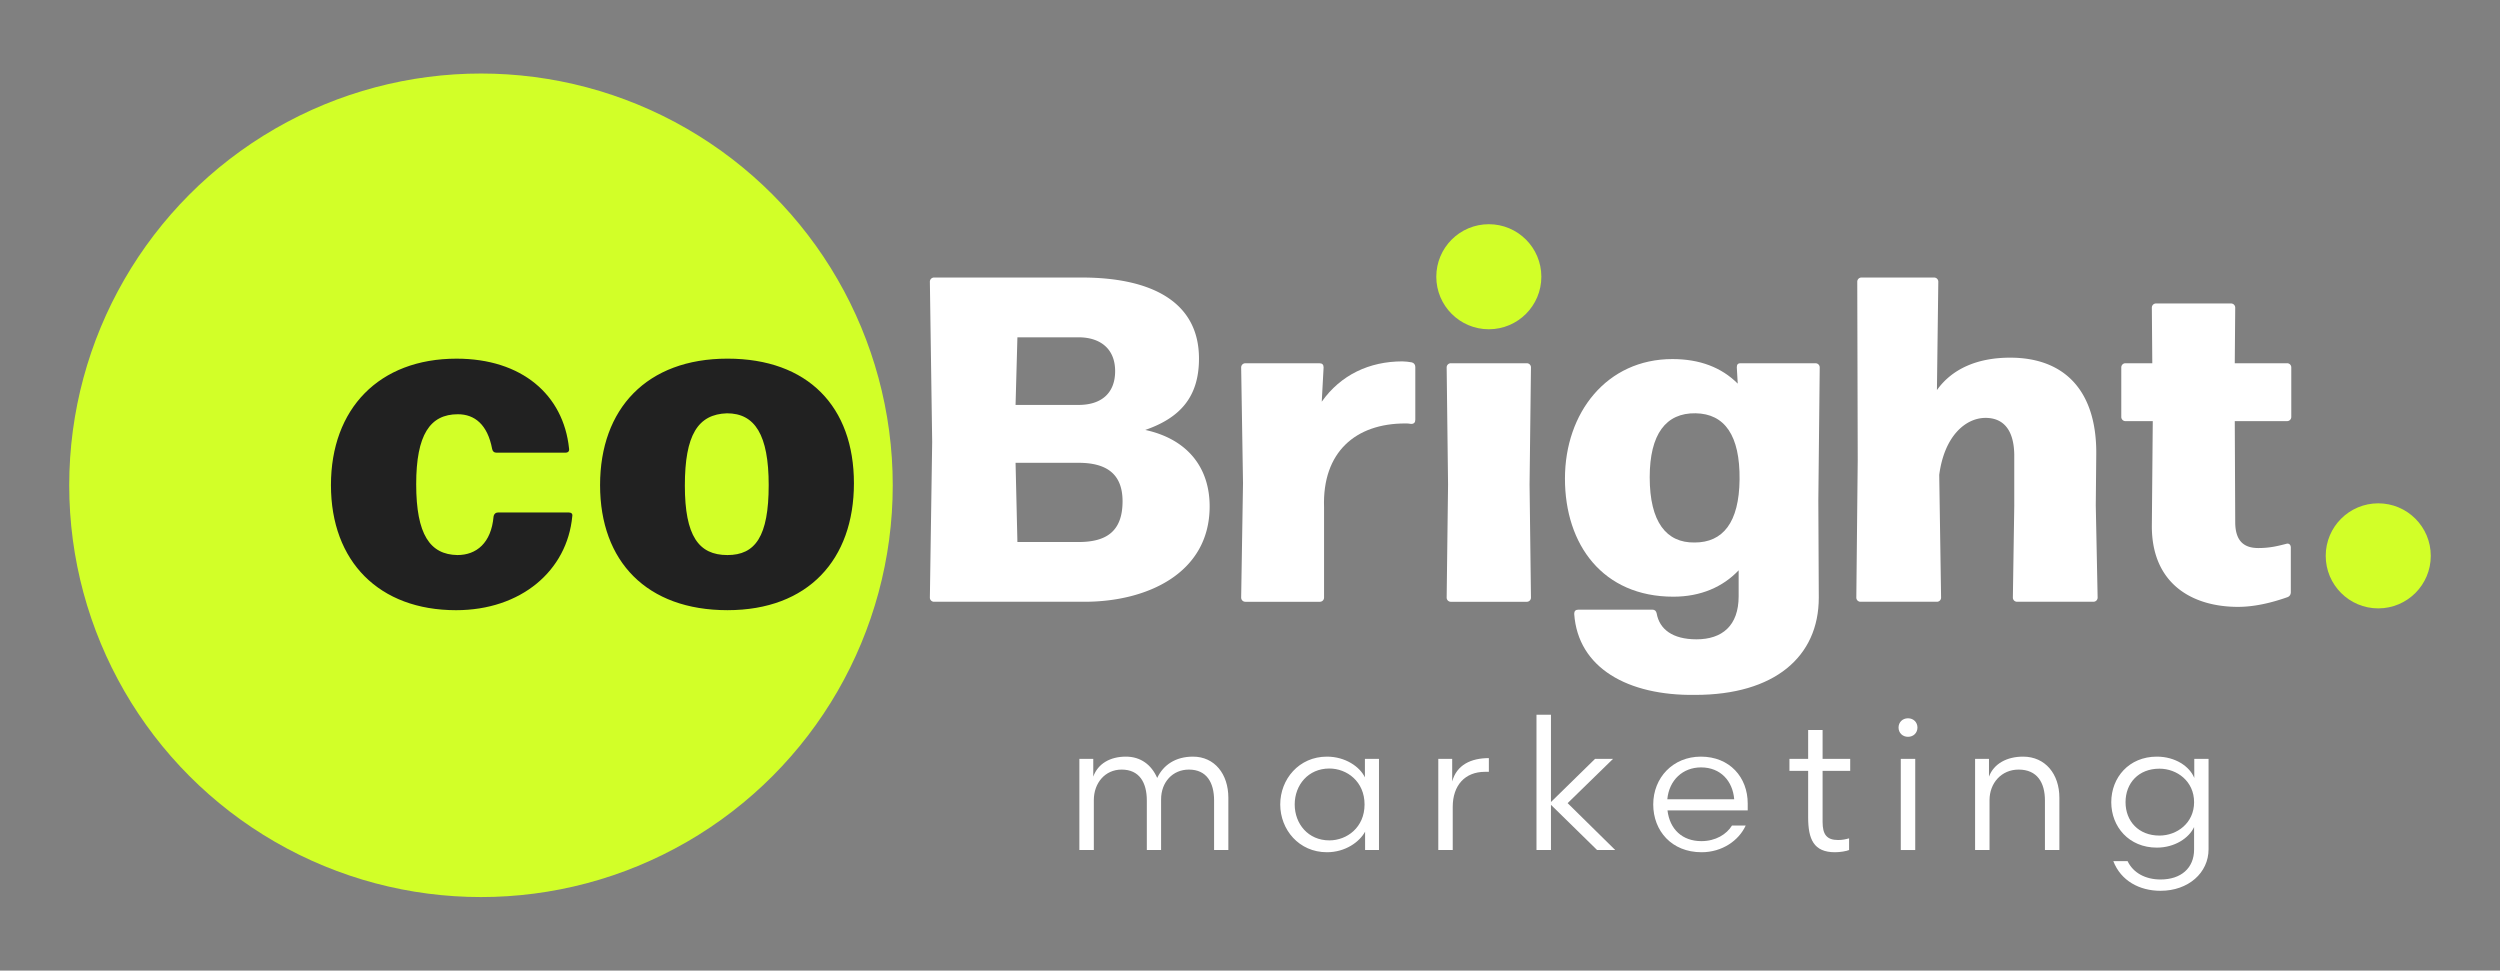
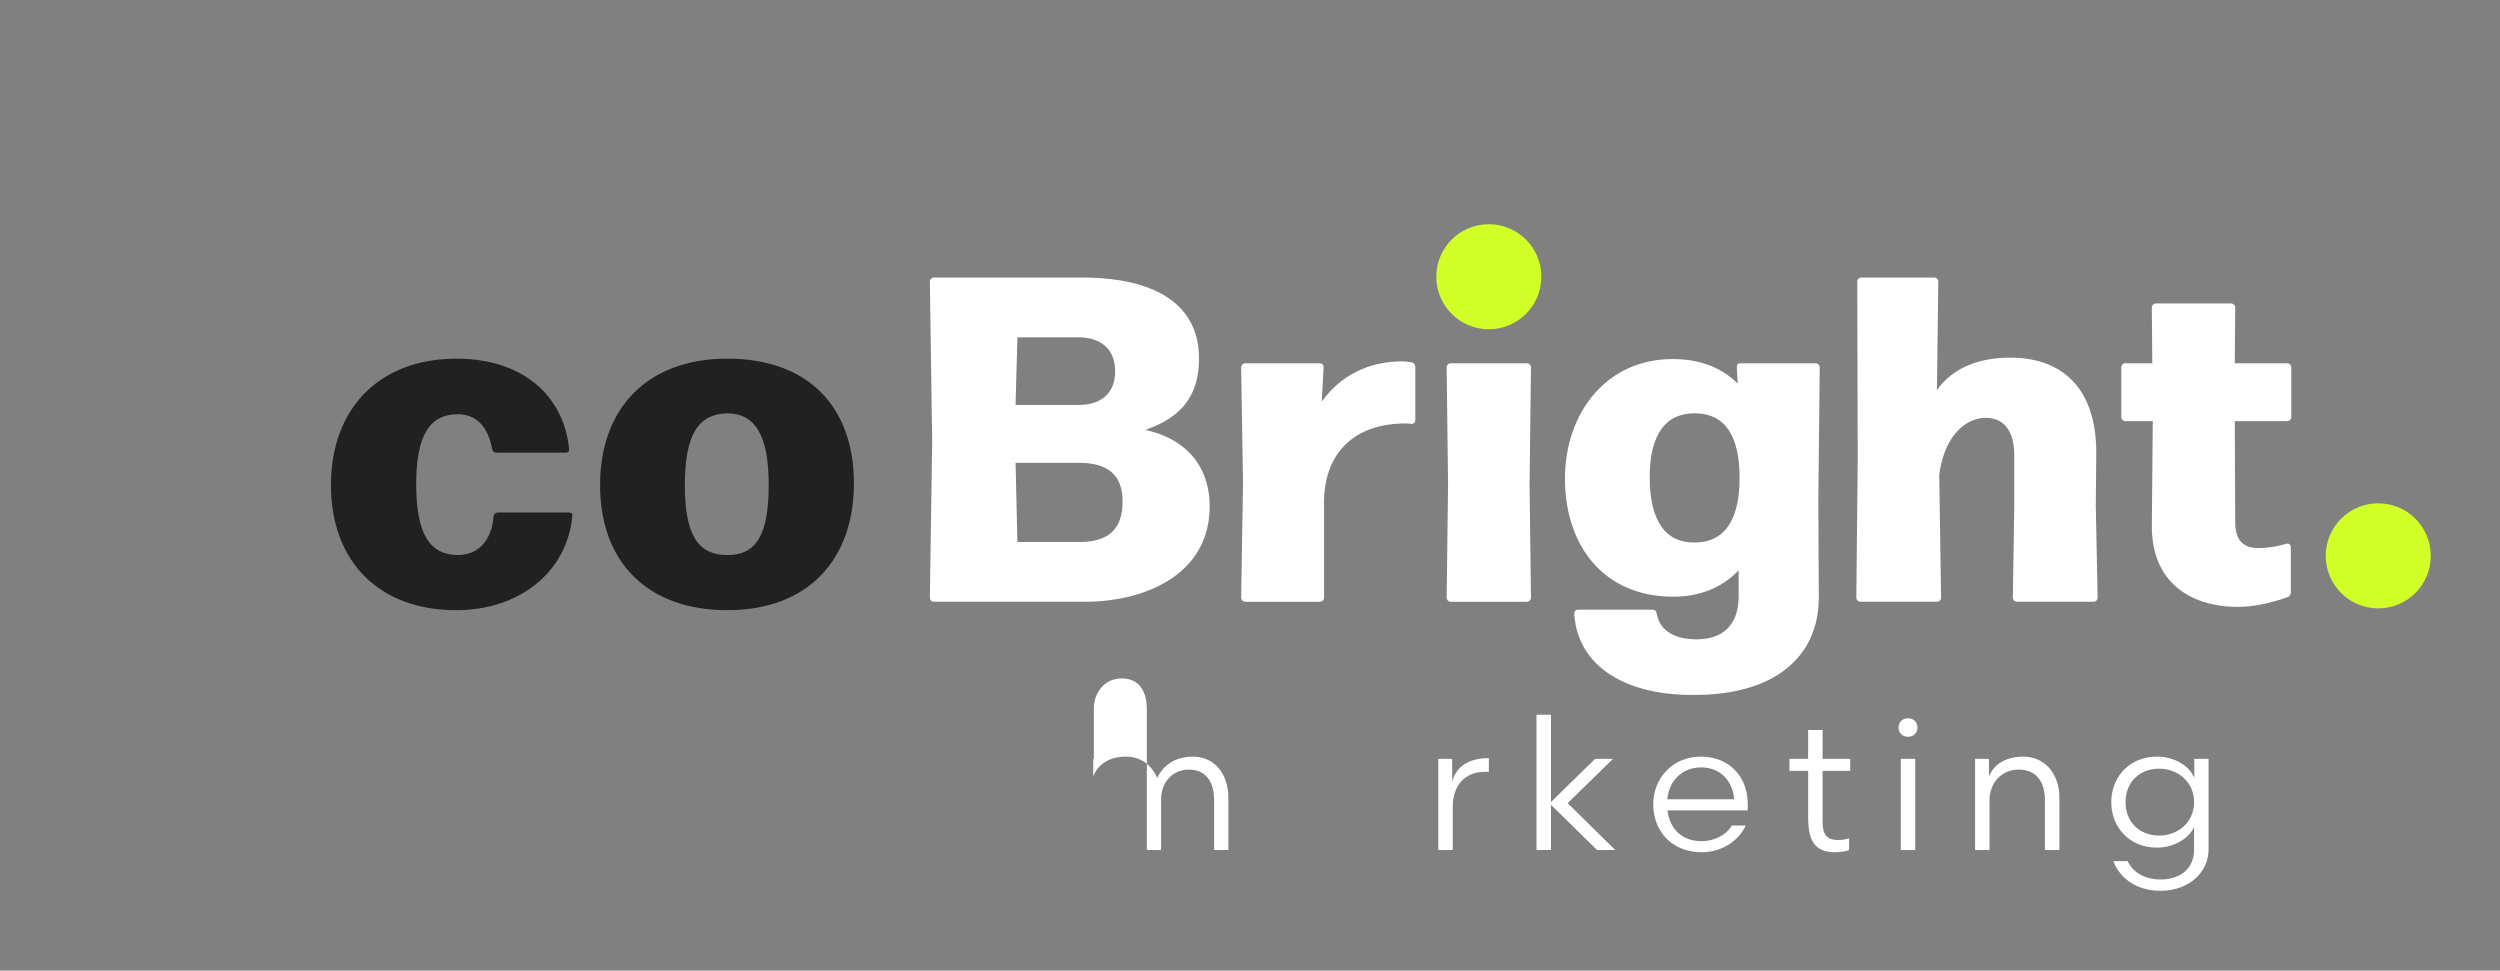
<svg xmlns="http://www.w3.org/2000/svg" xml:space="preserve" width="170" height="66" viewBox="-4.707 -5 170 66">
  <rect x="-4.707" y="-5" width="170" height="66" fill="#808080" stroke="none" />
-   <circle cx="28" cy="28" r="28" fill="#D2FF28" />
  <path fill="#212121" d="M47.564 27.987c0 3.496-.914 4.757-2.804 4.757-1.953 0-2.897-1.292-2.897-4.725 0-3.434.882-4.851 2.866-4.914 1.89 0 2.835 1.45 2.835 4.882zm-13.608 1.86h-4.788c-.157 0-.283.094-.314.283-.157 1.795-1.165 2.614-2.457 2.614-1.858-.032-2.803-1.386-2.803-4.819 0-3.37.944-4.756 2.834-4.756 1.135 0 2.017.692 2.331 2.362.031.157.126.251.284.251h4.693c.188 0 .283-.094.252-.283-.379-3.654-3.213-6.11-7.654-6.11-5.261 0-8.537 3.401-8.537 8.599s3.276 8.505 8.506 8.505c4.409 0 7.56-2.677 7.905-6.394.032-.159-.062-.252-.252-.252zm19.404-1.985c0-5.197-3.119-8.474-8.6-8.474s-8.662 3.401-8.662 8.599 3.182 8.505 8.662 8.505 8.6-3.432 8.6-8.63z" />
  <path fill="#ffffff" d="M77.549 29.433c0-2.614-1.481-4.566-4.379-5.197 2.362-.818 3.654-2.236 3.654-4.851 0-3.969-3.402-5.513-7.97-5.513H58.807a.283.283 0 0 0-.283.284l.157 10.898-.157 10.583c0 .158.126.283.283.283h10.237c4.221.001 8.505-1.919 8.505-6.487zM64.477 17.937h4.157c1.449 0 2.488.756 2.488 2.299 0 1.48-.913 2.299-2.488 2.299h-4.283l.126-4.598zm0 13.921-.126-5.387h4.283c1.827 0 2.993.693 2.993 2.615 0 2.078-1.135 2.771-2.993 2.771h-4.157z" />
  <path fill="#ffffff" d="M91.282 19.638c-.188-.032-.44-.064-.63-.064-2.236 0-4.189.914-5.48 2.741l.126-2.331c0-.189-.095-.283-.283-.283h-5.04c-.157 0-.283.126-.283.283l.126 7.875-.126 7.779c0 .158.126.283.283.283h5.071c.157 0 .283-.125.283-.283v-6.143c-.126-3.748 2.142-5.7 5.513-5.7.126 0 .252 0 .409.031.188 0 .283-.095.283-.283v-3.591c0-.158-.095-.283-.252-.314z" />
  <path fill="#ffffff" d="M99.116 19.7H93.95a.283.283 0 0 0-.284.283l.095 7.969-.095 7.686c0 .158.127.283.284.283h5.166c.157 0 .283-.125.283-.283l-.095-7.686.095-7.969c0-.157-.126-.283-.283-.283z" />
  <path fill="#ffffff" d="M109.08 35.575c1.858 0 3.37-.661 4.441-1.795v1.764c0 2.016-1.134 2.93-2.866 2.93-1.639 0-2.521-.693-2.709-1.765-.032-.157-.126-.252-.284-.252h-5.039c-.189 0-.284.095-.284.284.252 3.686 3.654 5.574 8.222 5.512 5.387 0 8.41-2.583 8.41-6.615l-.031-6.614.094-9.04c0-.157-.126-.283-.283-.283h-5.103c-.189 0-.252.094-.252.283l.063 1.103c-1.103-1.103-2.583-1.67-4.441-1.67-4.473 0-7.308 3.654-7.308 8.128-.001 4.503 2.582 8.03 7.37 8.03zm1.512-12.472c1.984.031 3.024 1.512 2.992 4.504-.031 2.929-1.134 4.283-3.055 4.283-1.922.031-3.056-1.386-3.056-4.441.001-2.93 1.103-4.379 3.119-4.346z" />
  <path fill="#ffffff" d="M137.839 25.874c.032-4.253-2.11-6.553-5.858-6.553-2.268 0-3.969.787-4.977 2.205l.094-7.37a.283.283 0 0 0-.283-.284h-4.945a.283.283 0 0 0-.283.284l.031 12.126-.095 9.355c0 .158.126.283.284.283h5.197c.157 0 .283-.125.283-.283l-.126-8.347c.347-2.646 1.796-3.874 3.149-3.874 1.166 0 1.922.756 1.953 2.488V29.4l-.095 6.236c0 .158.126.283.284.283h5.197c.157 0 .283-.125.283-.283l-.126-6.268.033-3.494z" />
  <path fill="#ffffff" d="M150.817 19.7h-3.56l.031-3.78a.283.283 0 0 0-.283-.284h-5.104c-.156 0-.283.127-.283.284l.031 3.78h-1.826c-.157 0-.283.126-.283.283v3.37c0 .157.126.284.283.284h1.858l-.063 7.15c0 3.937 2.772 5.48 5.859 5.48 1.134 0 2.299-.283 3.37-.662.157-.063.221-.189.221-.346v-3.025c0-.188-.126-.314-.315-.251-.504.126-1.07.284-1.89.284-.851 0-1.575-.348-1.575-1.765l-.031-6.866h3.56a.283.283 0 0 0 .283-.284v-3.37a.281.281 0 0 0-.283-.282z" />
  <circle cx="96.533" cy="13.818" r="3.572" fill="#D2FF28" />
-   <path fill="#ffffff" d="M76.414 46.451c-1.185 0-2.016.567-2.432 1.449-.391-.895-1.121-1.449-2.129-1.449-1.071 0-1.903.479-2.218 1.36v-1.209h-.945v6.199h.983v-3.39c0-1.172.768-2.079 1.89-2.079 1.209 0 1.714.883 1.714 2.104V52.8h.97v-3.439c0-1.186.794-2.029 1.89-2.029 1.209 0 1.714.883 1.714 2.104V52.8h.97v-3.553c-.001-1.611-.933-2.796-2.407-2.796z" />
-   <path fill="#ffffff" d="M88.107 47.862c-.341-.718-1.323-1.411-2.583-1.411-1.903 0-3.175 1.537-3.175 3.251 0 1.713 1.271 3.25 3.175 3.25 1.26 0 2.217-.705 2.595-1.398v1.248h.945v-6.199h-.957v1.259zm-2.419 4.284c-1.436 0-2.355-1.121-2.355-2.443 0-1.323.92-2.444 2.355-2.444 1.197 0 2.395.882 2.395 2.444s-1.198 2.443-2.395 2.443z" />
+   <path fill="#ffffff" d="M76.414 46.451c-1.185 0-2.016.567-2.432 1.449-.391-.895-1.121-1.449-2.129-1.449-1.071 0-1.903.479-2.218 1.36v-1.209h-.945h.983v-3.39c0-1.172.768-2.079 1.89-2.079 1.209 0 1.714.883 1.714 2.104V52.8h.97v-3.439c0-1.186.794-2.029 1.89-2.029 1.209 0 1.714.883 1.714 2.104V52.8h.97v-3.553c-.001-1.611-.933-2.796-2.407-2.796z" />
  <path fill="#ffffff" d="M94.042 48.14v-1.537h-.945v6.199h.982v-2.936c0-1.462.832-2.382 2.192-2.382h.265v-.933c-1.222.001-2.192.468-2.494 1.589z" />
  <path fill="#ffffff" d="M104.979 46.603h-1.223l-2.998 2.935v-5.934h-.984v9.198h.984v-3.074l3.137 3.074h1.234l-3.237-3.188z" />
  <path fill="#ffffff" d="M110.951 46.451c-1.902 0-3.238 1.437-3.238 3.251 0 1.789 1.247 3.25 3.288 3.25 1.398 0 2.532-.793 2.999-1.814h-.933c-.365.593-1.108 1.059-2.079 1.059-1.298 0-2.154-.807-2.306-2.092h5.456v-.465c.001-1.778-1.222-3.189-3.187-3.189zm-2.281 2.898c.126-1.31 1.059-2.166 2.293-2.166 1.336 0 2.155.932 2.256 2.166h-4.549z" />
  <path fill="#ffffff" d="M119.229 44.638h-.982v1.965h-1.272v.818h1.272v3.15c0 1.499.378 2.381 1.827 2.381.353 0 .781-.075.957-.15v-.795c-.227.063-.453.114-.743.114-.781 0-1.059-.378-1.059-1.235v-3.465h1.878v-.818h-1.878v-1.965z" />
  <path fill="#ffffff" d="M125.037 43.843c-.378 0-.643.277-.643.631 0 .353.265.629.643.629.379 0 .643-.276.643-.629 0-.354-.264-.631-.643-.631z" />
  <path fill="#ffffff" d="M124.546 46.603h.983v6.199h-.983z" />
  <path fill="#ffffff" d="M132.861 46.451c-1.096 0-1.99.479-2.317 1.36v-1.209h-.945v6.199h.982v-3.39c0-1.172.819-2.079 1.979-2.079 1.26 0 1.789.883 1.789 2.104V52.8h.982v-3.553c0-1.611-.957-2.796-2.47-2.796z" />
  <path fill="#ffffff" d="M144.504 47.9c-.314-.781-1.285-1.449-2.545-1.449-1.902 0-3.1 1.424-3.1 3.1 0 1.663 1.197 3.087 3.1 3.087 1.209 0 2.18-.643 2.532-1.398v1.524c0 1.272-.895 2.041-2.28 2.041-1.033 0-1.865-.454-2.242-1.247h-.971c.517 1.336 1.776 2.016 3.213 2.016 1.89 0 3.264-1.223 3.264-2.822v-6.148h-.971V47.9zm-2.369 3.919c-1.423 0-2.305-.983-2.305-2.269 0-1.298.882-2.28 2.305-2.28 1.197 0 2.356.856 2.356 2.28 0 1.412-1.159 2.269-2.356 2.269z" />
  <circle cx="157.014" cy="32.798" r="3.572" fill="#D2FF28" />
</svg>